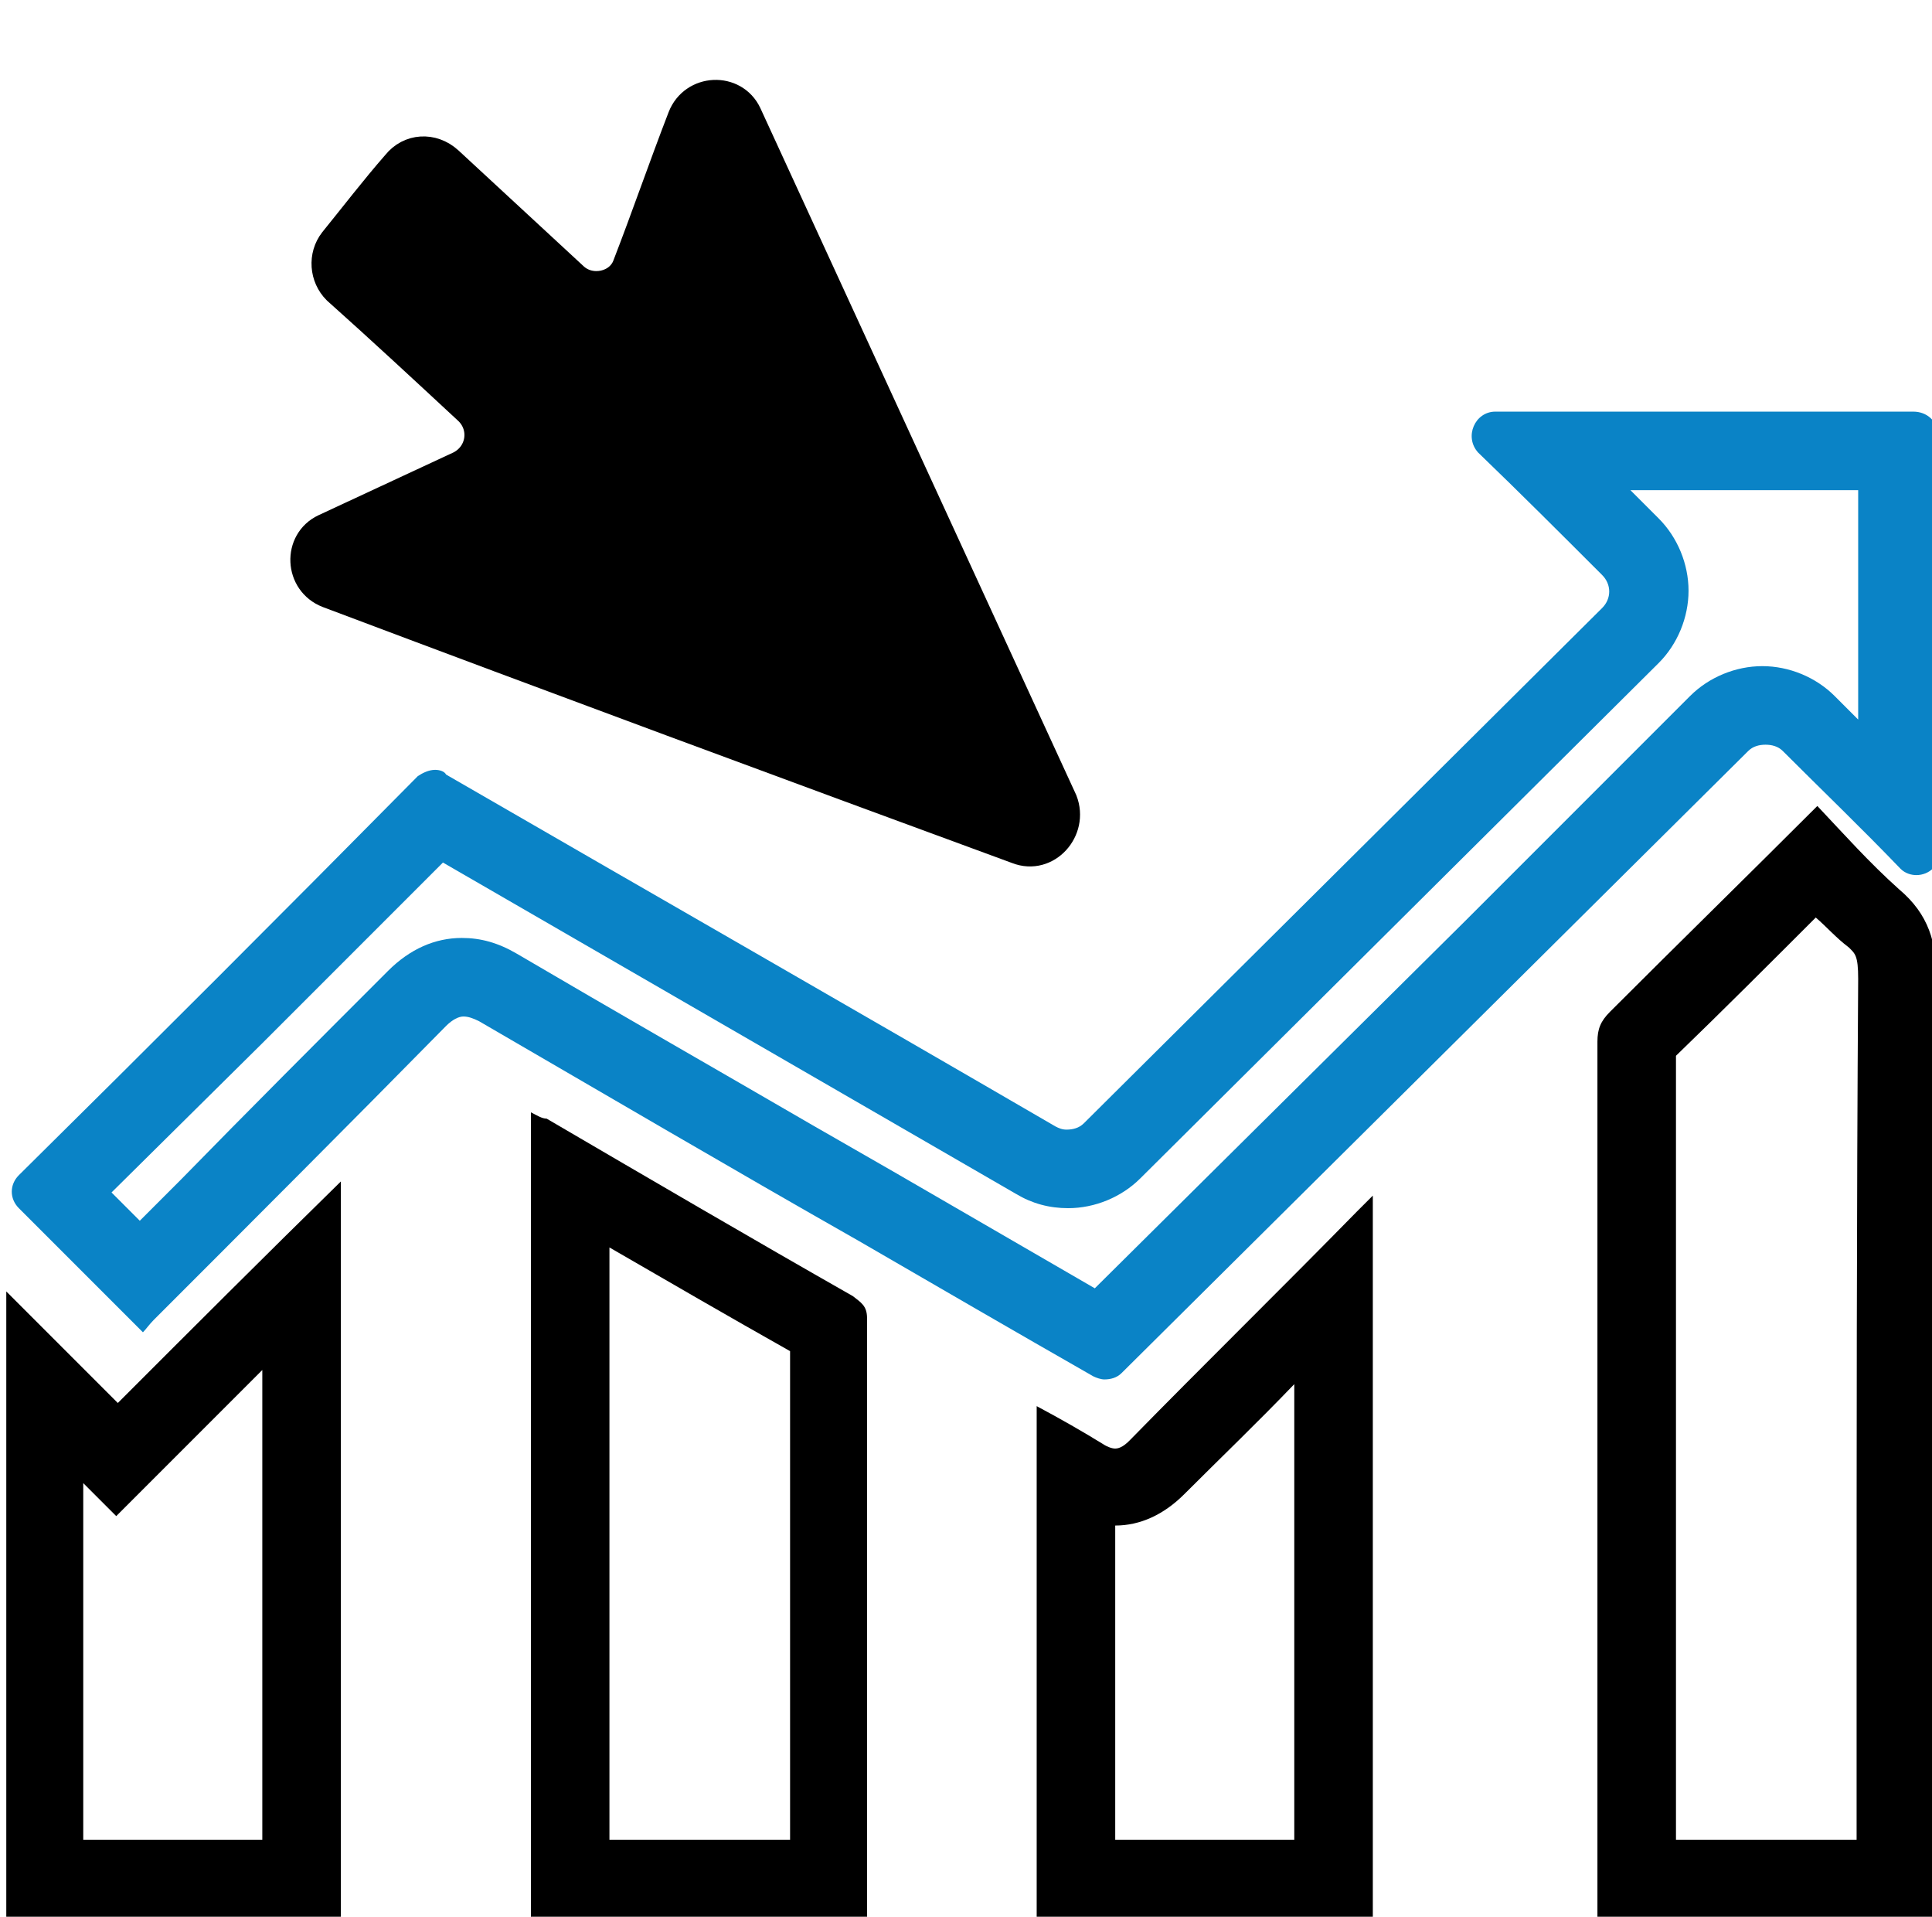
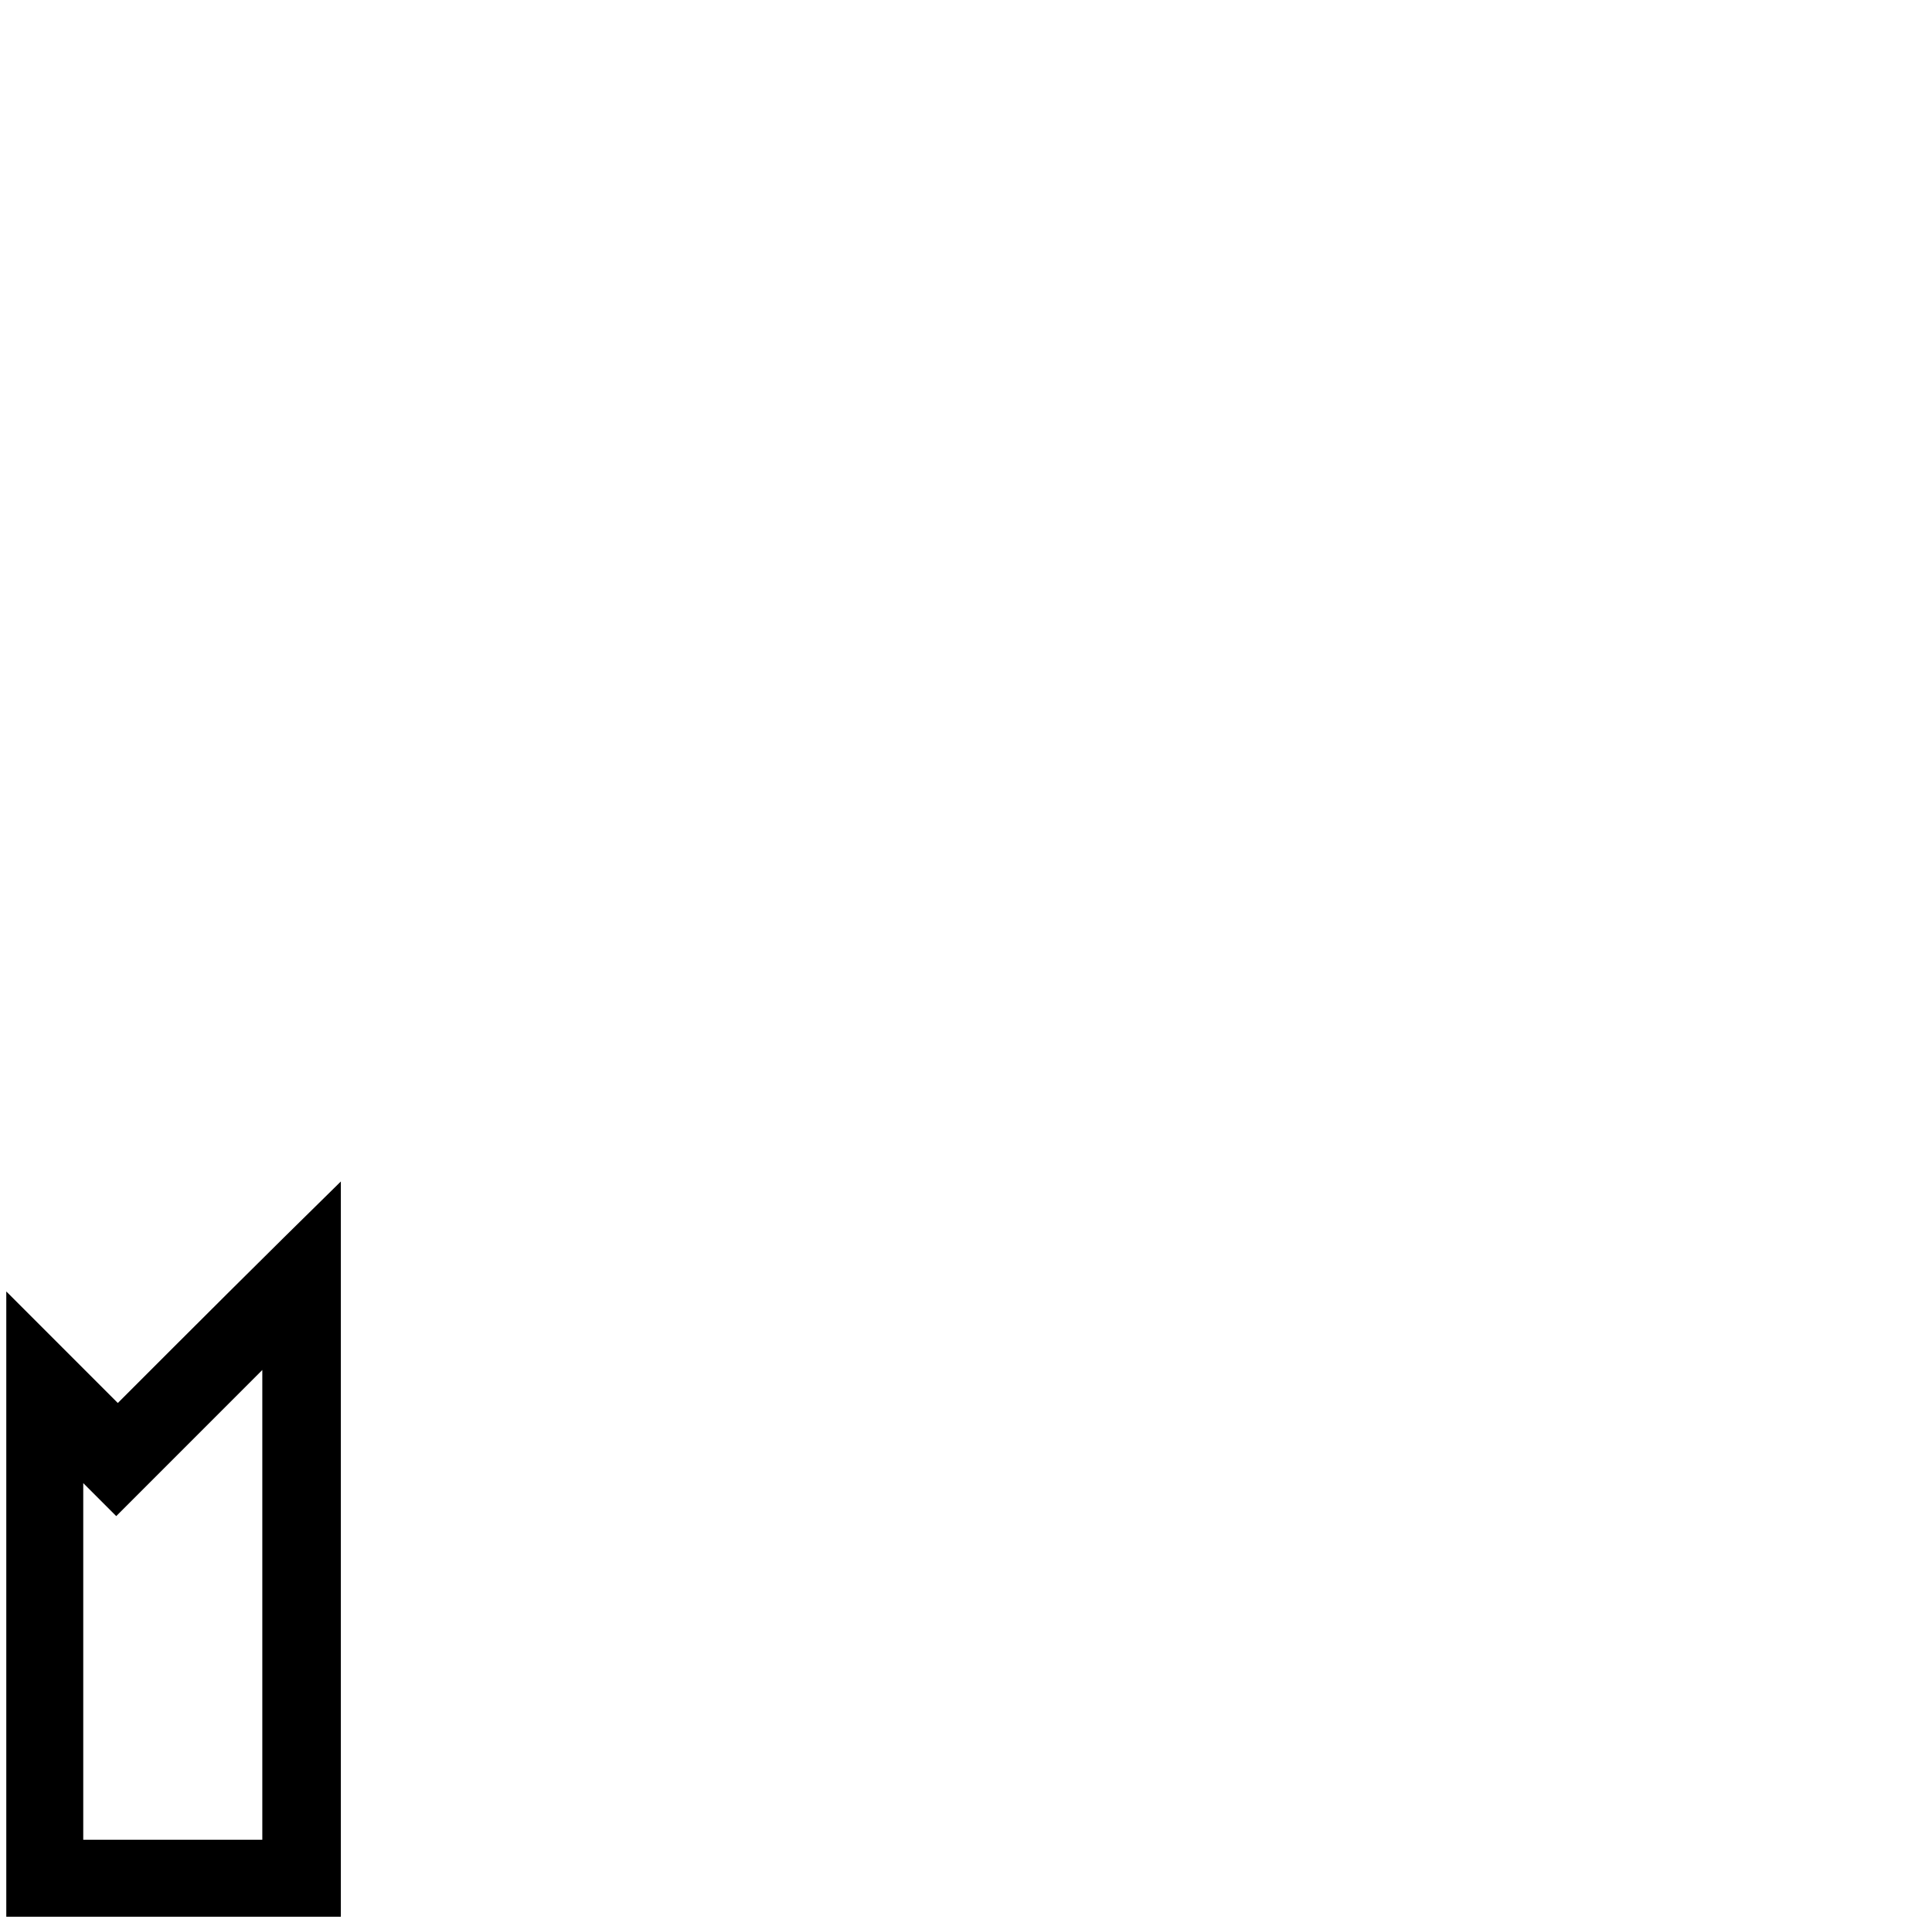
<svg xmlns="http://www.w3.org/2000/svg" version="1.1" id="Layer_1" x="0px" y="0px" viewBox="0 0 123 122" style="enable-background:new 0 0 123 122;" xml:space="preserve">
  <style type="text/css">
	.st0{fill:none;stroke:#000000;stroke-width:5;stroke-miterlimit:10;}
	.st1{fill:#0A83C6;stroke:#0A83C6;stroke-miterlimit:10;}
	.st2{fill:none;stroke:#000000;stroke-width:5;stroke-linecap:round;stroke-linejoin:round;stroke-miterlimit:10;}
	.st3{fill:none;stroke:#0A83C6;stroke-width:5;stroke-linecap:round;stroke-miterlimit:10;}
	.st4{fill:#0A83C6;}
	.st5{fill:none;stroke:#0A83C6;stroke-width:3;stroke-miterlimit:10;}
	.st6{stroke:#000000;stroke-miterlimit:10;}
	.st7{fill:#0A83C6;stroke:#0A83C6;stroke-width:3;stroke-miterlimit:10;}
	.st8{opacity:0.57;}
	.st9{stroke:#605656;stroke-width:12;stroke-miterlimit:10;}
	.st10{fill:none;stroke:#000000;stroke-width:3;stroke-miterlimit:10;}
	.st11{stroke:#000000;stroke-width:5;stroke-linecap:round;stroke-miterlimit:10;}
	.st12{fill:none;stroke:#000000;stroke-width:4;stroke-linecap:round;stroke-linejoin:round;stroke-miterlimit:10;}
	.st13{fill:#FFFFFF;}
	.st14{stroke:#000000;stroke-width:2;stroke-miterlimit:10;}
	.st15{fill:#0A83C6;stroke:#0A83C6;stroke-width:0.75;stroke-miterlimit:10;}
	.st16{fill:none;stroke:#000000;stroke-miterlimit:10;}
	.st17{fill:#0A83C6;stroke:#0099CC;stroke-miterlimit:10;}
</style>
  <g>
    <g>
-       <path class="st4" d="M118.3,31.2v14.6l-1.5-1.5c-1.2-1.2-2.9-1.9-4.6-1.9c-1.7,0-3.4,0.7-4.6,1.9L93.3,58.6L69.7,82l-12.6-7.3    l-5.4-3.1c-6.2-3.6-12.5-7.2-18.8-10.9c-1.2-0.7-2.3-1-3.5-1c-1.7,0-3.3,0.7-4.7,2.1c-4.4,4.4-8.9,8.9-13.2,13.3    c-0.9,0.9-1.7,1.7-2.6,2.6l-1.8-1.8l9.6-9.5l11.5-11.5L64.7,76c1,0.6,2.1,0.9,3.3,0.9c1.7,0,3.4-0.7,4.6-1.9l33-32.8    c1.2-1.2,1.9-2.9,1.9-4.6c0-1.7-0.7-3.4-1.9-4.6l-1.8-1.8H118.3 M30.2,53L30.2,53L30.2,53 M121.8,26.2H95.2c-1.3,0-2,1.6-1.1,2.6    c2.7,2.6,5.3,5.2,7.9,7.8c0.6,0.6,0.6,1.5,0,2.1l-33,32.8c-0.3,0.3-0.7,0.4-1.1,0.4c-0.3,0-0.5-0.1-0.7-0.2    c-12.9-7.5-26-15-38.8-22.4C28.3,49.1,28,49,27.7,49c-0.4,0-0.8,0.2-1.1,0.4C18.1,58,9.6,66.5,1.2,74.8c-0.6,0.6-0.6,1.5,0,2.1    c2.6,2.6,5.2,5.2,7.9,7.9c0.2-0.2,0.4-0.5,0.7-0.8c6.2-6.2,12.4-12.4,18.6-18.7c0.4-0.4,0.8-0.6,1.1-0.6c0.3,0,0.6,0.1,1,0.3    c8.1,4.7,16.1,9.4,24.2,14c5,2.9,10,5.8,14.9,8.6c0.2,0.1,0.5,0.2,0.7,0.2c0.4,0,0.8-0.1,1.1-0.4c13.3-13.2,26.6-26.4,39.9-39.6    c0.3-0.3,0.7-0.4,1.1-0.4c0.4,0,0.8,0.1,1.1,0.4c2.5,2.5,5,4.9,7.5,7.5c0.3,0.3,0.7,0.4,1,0.4c0.8,0,1.5-0.6,1.5-1.5V27.7    C123.3,26.8,122.7,26.2,121.8,26.2L121.8,26.2z" />
-     </g>
+       </g>
    <g>
-       <path d="M115.6,58.4c0.7,0.6,1.3,1.3,2.1,1.9c0.4,0.4,0.6,0.5,0.6,2c-0.1,14.9-0.1,30-0.1,44.6c0,3.4,0,6.8,0,10.2h-11.5l0-4.9    c0-15,0-30,0-45C109.7,64.3,112.7,61.3,115.6,58.4 M115.7,51.3c-4.4,4.4-8.8,8.7-13.2,13.1c-0.6,0.6-0.8,1.1-0.8,1.9    c0,18.2,0,36.4,0,54.6c0,0.4,0,0.8,0,1.3c7.2,0,14.3,0,21.5,0c0-0.6,0-1.1,0-1.6c0-19.4,0-38.8,0.1-58.2c0-2.4-0.5-4.2-2.4-5.8    C119,54.9,117.4,53.1,115.7,51.3L115.7,51.3z" />
-     </g>
+       </g>
    <g>
-       <path d="M38.8,79.4c3.8,2.2,7.6,4.4,11.5,6.6c0,9.1,0,18.3,0,27.2l0,3.9H38.8V79.4 M33.8,70.8c0,17.2,0,34.2,0,51.3    c7.1,0,14.2,0,21.4,0c0-0.3,0-0.5,0-0.8c0-12.5,0-24.9,0-37.4c0-0.8-0.4-1-0.9-1.4c-6.5-3.7-13-7.5-19.5-11.3    C34.5,71.2,34.2,71,33.8,70.8L33.8,70.8z" />
-     </g>
+       </g>
    <g>
      <path d="M16.7,87.2v29.9H5.3V94.4l2.1,2.1l3.5-3.5L16.7,87.2 M21.7,75.2c-4.9,4.8-9.5,9.4-14.2,14.1c-2.3-2.3-4.7-4.7-7.1-7.1    c0,13.3,0,26.6,0,39.8c7.2,0,14.3,0,21.3,0C21.7,106.5,21.7,91.1,21.7,75.2L21.7,75.2z" />
    </g>
    <g>
-       <path d="M82.4,88.1v29H71v-20c1.6,0,3.1-0.7,4.4-2C77.7,92.8,80.1,90.5,82.4,88.1 M87.4,76.1c-0.4,0.4-0.7,0.7-1,1    c-4.8,4.9-9.7,9.7-14.5,14.6c-0.3,0.3-0.6,0.5-0.9,0.5c-0.2,0-0.5-0.1-0.8-0.3c-1.3-0.8-2.7-1.6-4.2-2.4c0,11,0,21.8,0,32.7    c7.1,0,14.2,0,21.4,0C87.4,106.8,87.4,91.5,87.4,76.1L87.4,76.1z" />
-     </g>
+       </g>
  </g>
-   <path class="st14" d="M64.8,54c-14.7-5.4-29.3-10.8-43.9-16.3c-1.8-0.7-1.9-3.2-0.2-4l8.6-4c1.4-0.7,1.7-2.5,0.6-3.6  c-2.8-2.6-5.6-5.2-8.4-7.7c-0.8-0.8-0.9-2.1-0.2-3c1.3-1.6,2.6-3.3,4-4.9c0.8-1,2.2-1.1,3.2-0.2c2.7,2.5,5.3,4.9,8,7.4  c1.1,1,3,0.6,3.5-0.8c1.2-3.1,2.3-6.3,3.5-9.4c0.7-1.8,3.2-1.9,4-0.2l20.1,43.7C68.3,52.8,66.6,54.7,64.8,54z" />
</svg>